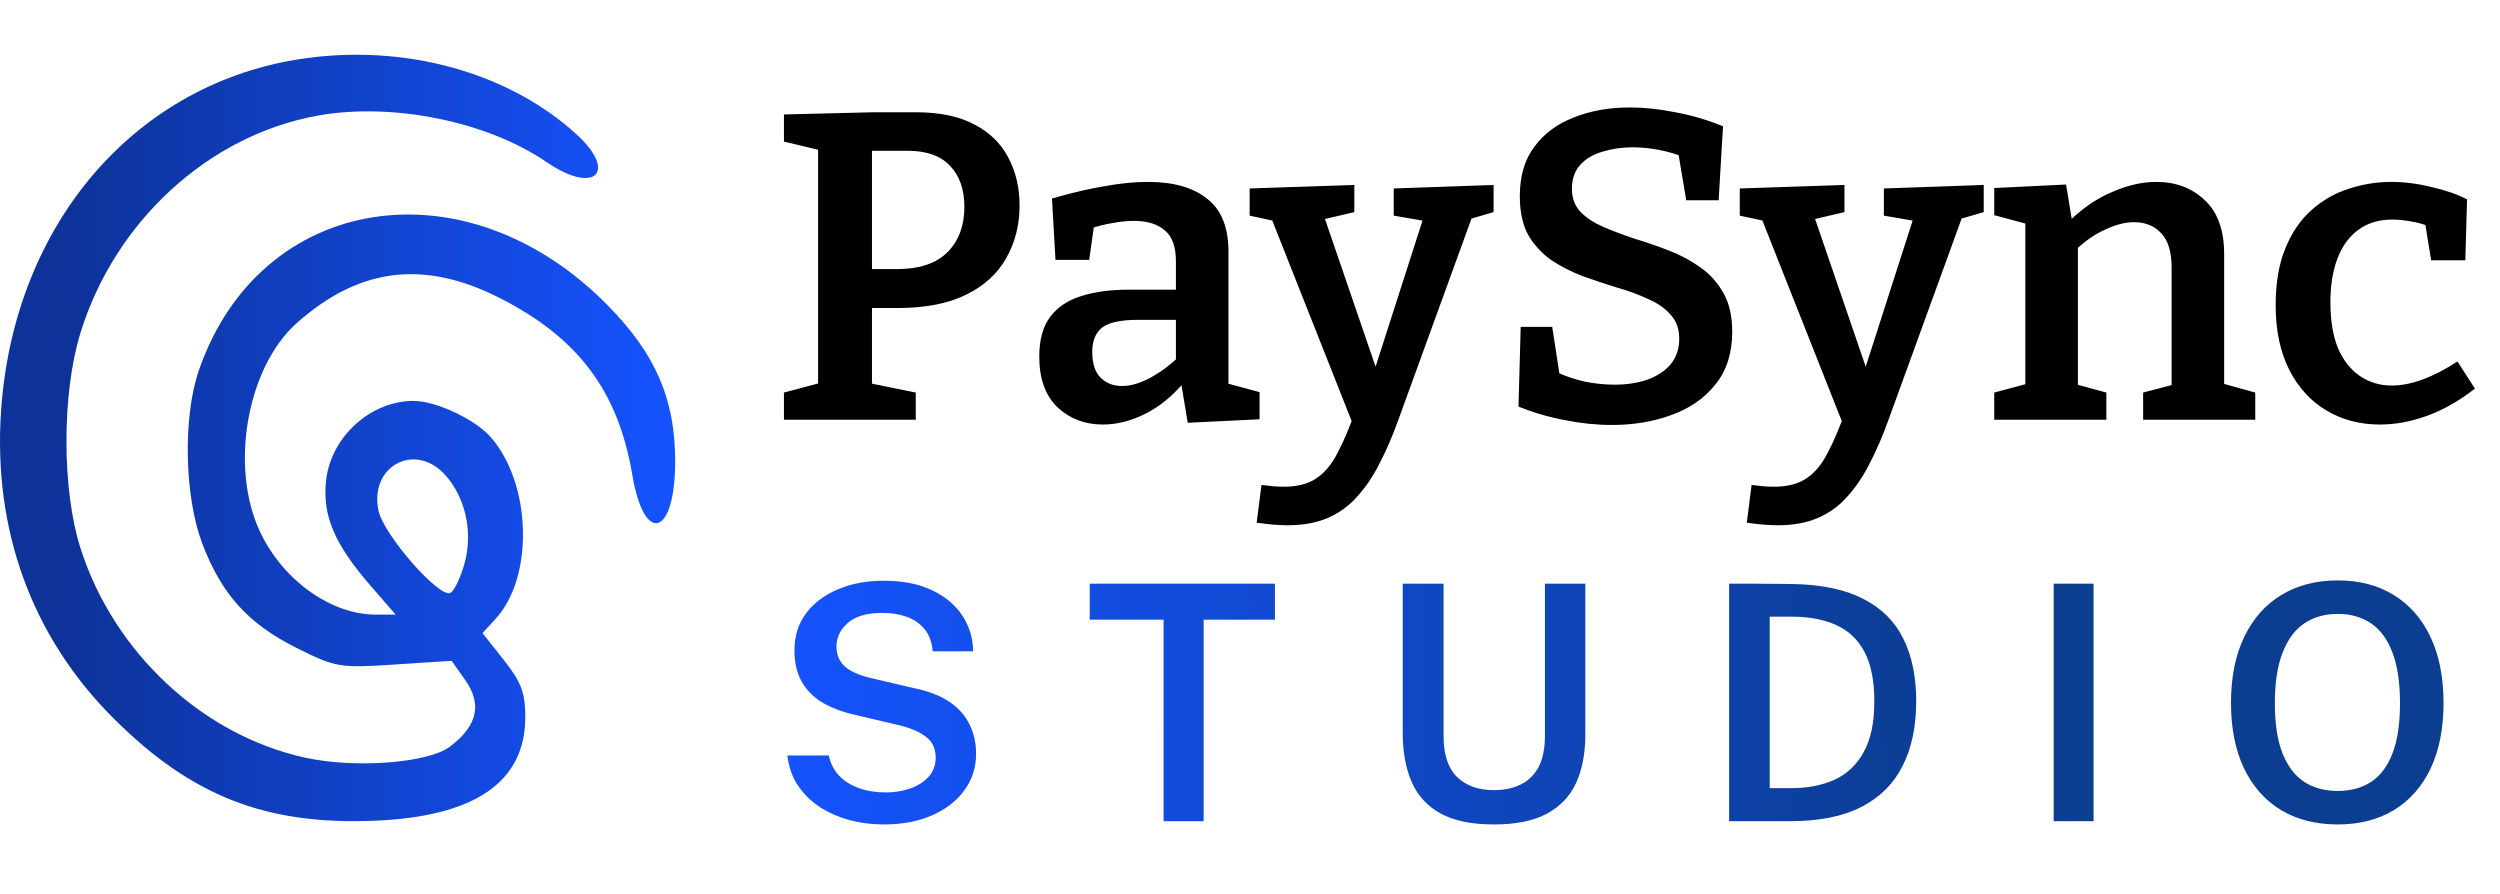
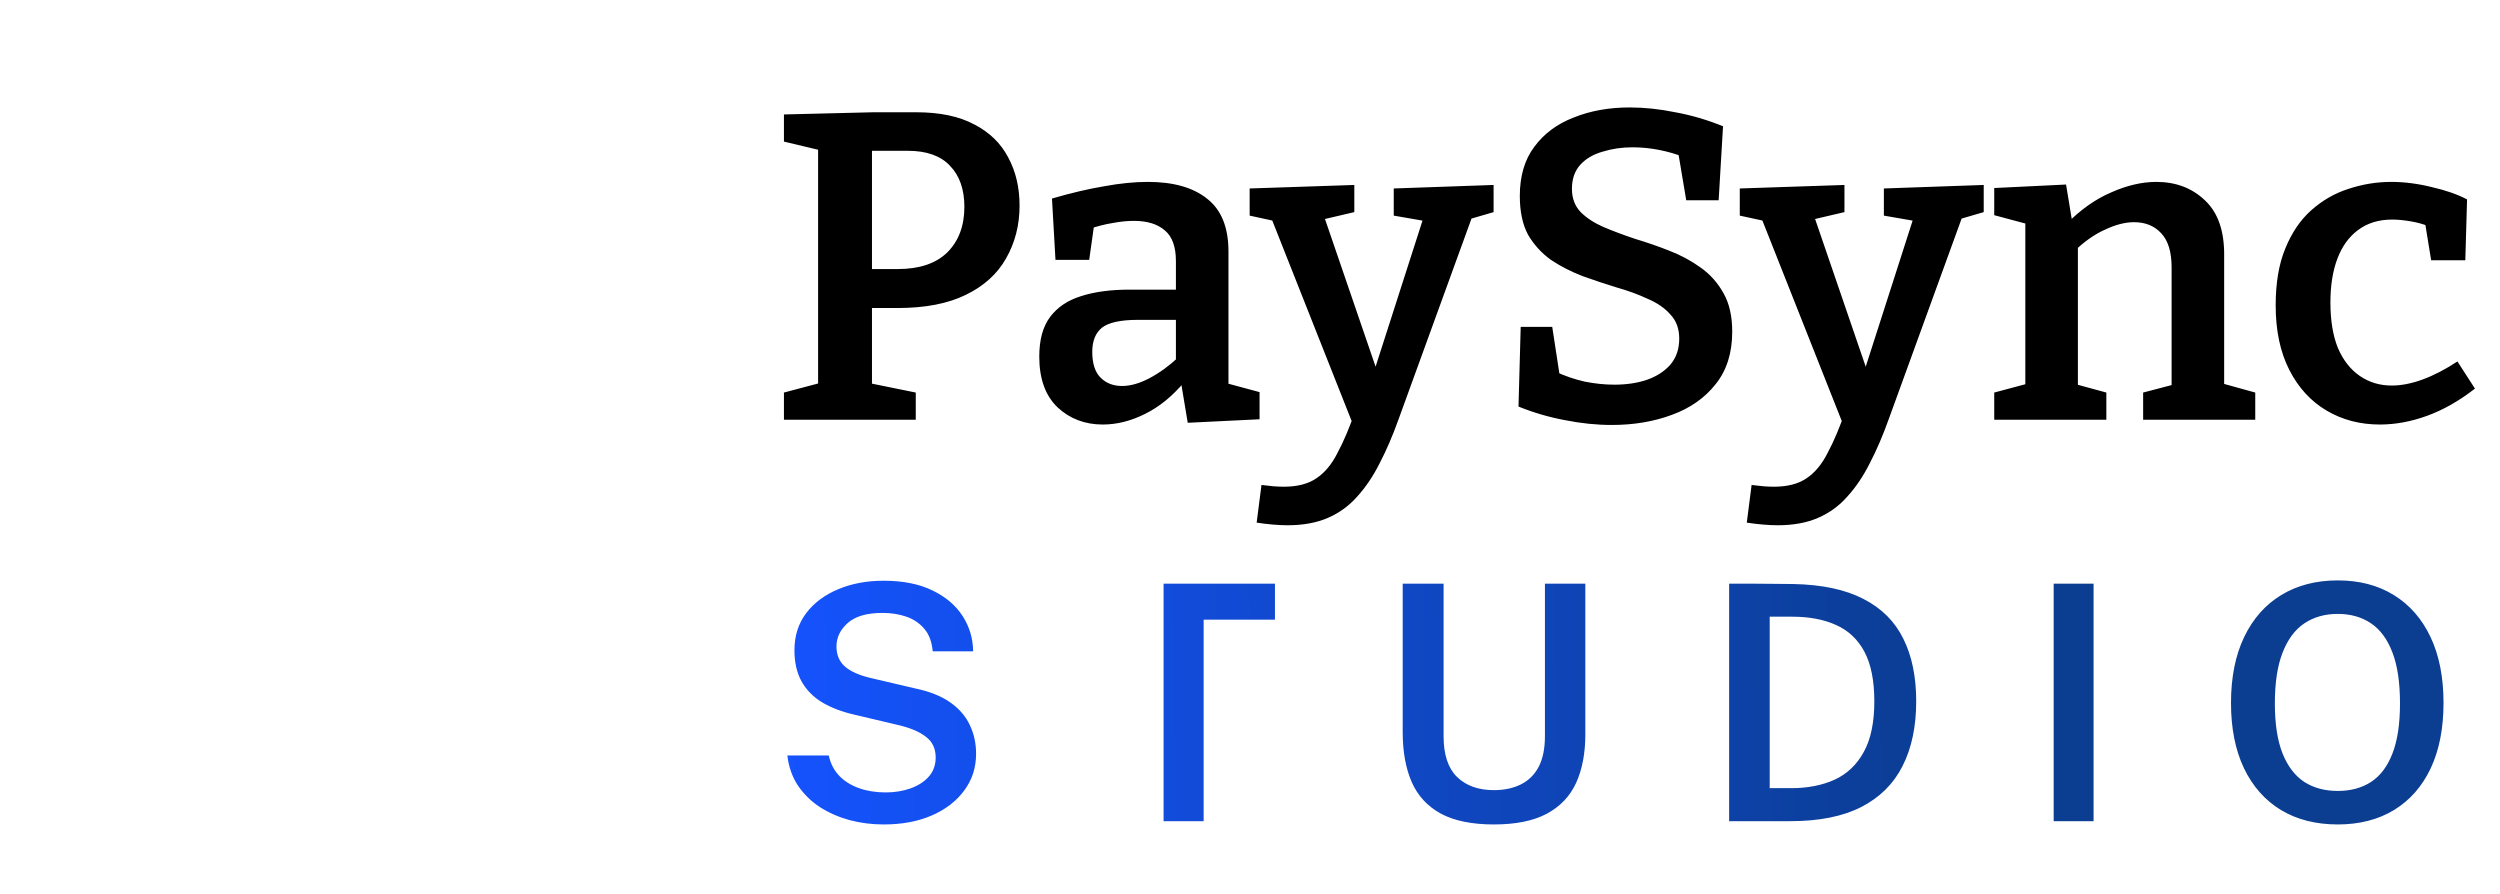
<svg xmlns="http://www.w3.org/2000/svg" width="137" height="49" viewBox="0 0 137 49" fill="none">
  <path d="M49.176 16.88H47.184L47.784 16.4V21.512L47.352 20.936L50.184 21.512V23H42.96V21.512L45.312 20.888L44.832 21.512V7.688L45.384 8.336L42.96 7.76V6.272L47.856 6.152H50.208C51.504 6.152 52.568 6.376 53.4 6.824C54.232 7.256 54.848 7.856 55.248 8.624C55.664 9.392 55.872 10.272 55.872 11.264C55.872 12.336 55.624 13.304 55.128 14.168C54.648 15.016 53.912 15.68 52.92 16.16C51.944 16.64 50.696 16.88 49.176 16.88ZM49.752 8.264H47.304L47.784 7.808V15.224L47.184 14.744H49.2C50.384 14.744 51.288 14.44 51.912 13.832C52.536 13.208 52.848 12.376 52.848 11.336C52.848 10.376 52.584 9.624 52.056 9.08C51.544 8.536 50.776 8.264 49.752 8.264ZM67.32 21.488L66.888 20.912L69.024 21.488V22.976L65.088 23.168L64.704 20.864L64.896 20.936C64.24 21.72 63.52 22.304 62.736 22.688C61.968 23.072 61.2 23.264 60.432 23.264C59.456 23.264 58.632 22.952 57.96 22.328C57.288 21.688 56.952 20.76 56.952 19.544C56.952 18.616 57.152 17.888 57.552 17.36C57.952 16.832 58.512 16.456 59.232 16.232C59.968 15.992 60.856 15.872 61.896 15.872H64.656L64.44 16.136V14.312C64.44 13.528 64.24 12.968 63.84 12.632C63.44 12.28 62.872 12.104 62.136 12.104C61.768 12.104 61.376 12.144 60.96 12.224C60.56 12.288 60.12 12.4 59.64 12.56L59.976 12.2L59.688 14.24H57.84L57.648 10.88C58.688 10.576 59.64 10.352 60.504 10.208C61.368 10.048 62.168 9.968 62.904 9.968C64.312 9.968 65.4 10.28 66.168 10.904C66.936 11.512 67.32 12.472 67.32 13.784V21.488ZM59.856 19.28C59.856 19.92 60.008 20.392 60.312 20.696C60.616 21 61.008 21.152 61.488 21.152C61.952 21.152 62.456 21.008 63 20.72C63.544 20.432 64.072 20.048 64.584 19.568L64.44 20.144V17.288L64.656 17.528H62.352C61.408 17.528 60.752 17.672 60.384 17.96C60.032 18.248 59.856 18.688 59.856 19.28ZM68.865 28.64L69.129 26.576C69.369 26.608 69.585 26.632 69.777 26.648C69.985 26.664 70.177 26.672 70.353 26.672C71.089 26.672 71.681 26.52 72.129 26.216C72.593 25.912 72.985 25.44 73.305 24.8C73.641 24.176 73.977 23.376 74.313 22.4L74.193 23.384L69.633 11.864L69.921 12.128L68.481 11.816V10.328L74.217 10.136V11.624L72.369 12.056L72.537 11.792L75.753 21.176L75.081 21.032L78.033 11.84L78.177 12.128L76.377 11.816V10.328L81.849 10.136V11.624L80.289 12.08L80.697 11.816L76.641 22.976C76.321 23.872 75.977 24.672 75.609 25.376C75.257 26.08 74.849 26.688 74.385 27.2C73.937 27.712 73.401 28.104 72.777 28.376C72.153 28.648 71.417 28.784 70.569 28.784C70.073 28.784 69.505 28.736 68.865 28.64ZM86.142 10.352C86.142 10.864 86.302 11.288 86.622 11.624C86.942 11.944 87.358 12.216 87.87 12.44C88.398 12.664 88.974 12.88 89.598 13.088C90.238 13.28 90.862 13.496 91.47 13.736C92.094 13.976 92.662 14.28 93.174 14.648C93.702 15.016 94.126 15.488 94.446 16.064C94.766 16.624 94.926 17.328 94.926 18.176C94.926 19.344 94.622 20.304 94.014 21.056C93.422 21.808 92.622 22.368 91.614 22.736C90.622 23.104 89.526 23.288 88.326 23.288C87.494 23.288 86.638 23.2 85.758 23.024C84.894 22.864 84.046 22.616 83.214 22.28L83.334 17.912H85.062L85.518 20.888L85.23 20.36C85.742 20.6 86.278 20.784 86.838 20.912C87.398 21.024 87.942 21.08 88.47 21.08C89.126 21.08 89.718 20.992 90.246 20.816C90.79 20.624 91.222 20.344 91.542 19.976C91.862 19.592 92.022 19.12 92.022 18.56C92.022 18.016 91.862 17.576 91.542 17.24C91.238 16.888 90.822 16.6 90.294 16.376C89.782 16.136 89.214 15.928 88.59 15.752C87.966 15.56 87.342 15.352 86.718 15.128C86.094 14.888 85.518 14.592 84.99 14.24C84.478 13.872 84.062 13.416 83.742 12.872C83.438 12.312 83.286 11.6 83.286 10.736C83.286 9.648 83.55 8.752 84.078 8.048C84.606 7.328 85.326 6.792 86.238 6.44C87.15 6.072 88.174 5.888 89.31 5.888C90.11 5.888 90.942 5.976 91.806 6.152C92.686 6.312 93.558 6.568 94.422 6.92L94.182 10.976H92.406L91.95 8.264L92.31 8.624C91.878 8.448 91.414 8.312 90.918 8.216C90.438 8.12 89.95 8.072 89.454 8.072C88.878 8.072 88.334 8.152 87.822 8.312C87.31 8.456 86.902 8.696 86.598 9.032C86.294 9.368 86.142 9.808 86.142 10.352ZM95.724 28.64L95.988 26.576C96.228 26.608 96.444 26.632 96.636 26.648C96.844 26.664 97.036 26.672 97.212 26.672C97.948 26.672 98.54 26.52 98.988 26.216C99.452 25.912 99.844 25.44 100.164 24.8C100.5 24.176 100.836 23.376 101.172 22.4L101.052 23.384L96.492 11.864L96.78 12.128L95.34 11.816V10.328L101.076 10.136V11.624L99.228 12.056L99.396 11.792L102.612 21.176L101.94 21.032L104.892 11.84L105.036 12.128L103.236 11.816V10.328L108.708 10.136V11.624L107.148 12.08L107.556 11.816L103.5 22.976C103.18 23.872 102.836 24.672 102.468 25.376C102.116 26.08 101.708 26.688 101.244 27.2C100.796 27.712 100.26 28.104 99.636 28.376C99.012 28.648 98.276 28.784 97.428 28.784C96.932 28.784 96.364 28.736 95.724 28.64ZM109.284 23V21.512L111.348 20.96L110.988 21.392V11.864L111.348 12.344L109.284 11.792V10.304L113.22 10.112L113.604 12.44L113.22 12.296C114.004 11.496 114.828 10.912 115.692 10.544C116.556 10.16 117.38 9.968 118.164 9.968C119.236 9.968 120.124 10.304 120.828 10.976C121.548 11.648 121.9 12.664 121.884 14.024V21.392L121.596 20.96L123.588 21.512V23H117.444V21.512L119.364 21.008L119.004 21.464V14.648C119.004 13.8 118.812 13.176 118.428 12.776C118.06 12.376 117.564 12.176 116.94 12.176C116.46 12.176 115.932 12.312 115.356 12.584C114.78 12.84 114.212 13.24 113.652 13.784L113.868 13.328V21.464L113.58 21.008L115.428 21.512V23H109.284ZM130.419 23.264C129.331 23.264 128.355 23.008 127.491 22.496C126.627 21.984 125.947 21.24 125.451 20.264C124.955 19.288 124.707 18.112 124.707 16.736C124.707 15.504 124.883 14.464 125.235 13.616C125.587 12.752 126.059 12.056 126.651 11.528C127.259 10.984 127.939 10.592 128.691 10.352C129.459 10.096 130.243 9.968 131.043 9.968C131.763 9.968 132.507 10.064 133.275 10.256C134.043 10.432 134.683 10.656 135.195 10.928L135.099 14.264H133.227L132.891 12.2L133.131 12.416C132.827 12.288 132.483 12.192 132.099 12.128C131.731 12.064 131.395 12.032 131.091 12.032C130.355 12.032 129.731 12.224 129.219 12.608C128.723 12.976 128.347 13.496 128.091 14.168C127.835 14.84 127.707 15.64 127.707 16.568C127.707 17.56 127.843 18.392 128.115 19.064C128.403 19.736 128.803 20.248 129.315 20.6C129.827 20.952 130.411 21.128 131.067 21.128C131.595 21.128 132.163 21.016 132.771 20.792C133.379 20.568 134.011 20.24 134.667 19.808L135.627 21.296C134.763 21.968 133.891 22.464 133.011 22.784C132.131 23.104 131.267 23.264 130.419 23.264Z" fill="black" />
-   <path d="M48.431 45.18C47.783 45.18 47.162 45.102 46.568 44.946C45.974 44.784 45.431 44.547 44.939 44.235C44.453 43.917 44.051 43.524 43.733 43.056C43.415 42.582 43.22 42.03 43.148 41.4H45.416C45.512 41.838 45.701 42.207 45.983 42.507C46.271 42.807 46.634 43.035 47.072 43.191C47.51 43.347 47.999 43.425 48.539 43.425C49.019 43.425 49.466 43.353 49.88 43.209C50.294 43.065 50.63 42.852 50.888 42.57C51.146 42.282 51.275 41.928 51.275 41.508C51.275 41.034 51.107 40.665 50.771 40.401C50.441 40.131 49.967 39.918 49.349 39.762L46.802 39.159C46.142 39.009 45.566 38.79 45.074 38.502C44.588 38.214 44.21 37.836 43.94 37.368C43.67 36.894 43.535 36.315 43.535 35.631C43.535 34.851 43.748 34.176 44.174 33.606C44.606 33.036 45.191 32.598 45.929 32.292C46.667 31.98 47.498 31.824 48.422 31.824C49.478 31.824 50.369 32.001 51.095 32.355C51.821 32.703 52.373 33.171 52.751 33.759C53.129 34.347 53.321 34.992 53.327 35.694H51.113C51.065 35.172 50.912 34.761 50.654 34.461C50.396 34.155 50.069 33.933 49.673 33.795C49.277 33.657 48.839 33.588 48.359 33.588C47.507 33.588 46.874 33.771 46.46 34.137C46.046 34.503 45.839 34.932 45.839 35.424C45.839 35.886 45.992 36.252 46.298 36.522C46.604 36.792 47.072 37.002 47.702 37.152L50.123 37.719C50.933 37.887 51.584 38.145 52.076 38.493C52.568 38.841 52.925 39.255 53.147 39.735C53.375 40.209 53.489 40.734 53.489 41.31C53.489 42.066 53.273 42.735 52.841 43.317C52.415 43.899 51.824 44.355 51.068 44.685C50.312 45.015 49.433 45.18 48.431 45.18ZM63.764 45V33.957H59.715V31.986H69.867V33.957H65.96V45H63.764ZM81.862 45.18C80.662 45.18 79.694 44.982 78.956 44.586C78.224 44.184 77.692 43.608 77.362 42.858C77.032 42.102 76.868 41.19 76.868 40.122V31.986H79.109V40.347C79.109 41.355 79.355 42.099 79.847 42.579C80.344 43.059 81.016 43.299 81.862 43.299C82.433 43.299 82.927 43.194 83.347 42.984C83.767 42.774 84.091 42.453 84.32 42.021C84.547 41.583 84.662 41.025 84.662 40.347V31.986H86.876V40.248C86.876 41.28 86.707 42.165 86.371 42.903C86.035 43.635 85.499 44.199 84.76 44.595C84.028 44.985 83.062 45.18 81.862 45.18ZM94.757 45V31.986C94.811 31.986 94.97 31.986 95.234 31.986C95.498 31.986 95.81 31.986 96.17 31.986C96.536 31.986 96.905 31.989 97.277 31.995C97.655 31.995 97.982 31.998 98.258 32.004C99.842 32.034 101.129 32.307 102.119 32.823C103.115 33.333 103.844 34.062 104.306 35.01C104.774 35.952 105.008 37.089 105.008 38.421C105.008 39.813 104.759 40.998 104.261 41.976C103.769 42.954 103.013 43.704 101.993 44.226C100.979 44.742 99.689 45 98.123 45H94.757ZM96.98 43.191H98.159C99.053 43.191 99.842 43.038 100.526 42.732C101.21 42.42 101.744 41.916 102.128 41.22C102.518 40.524 102.713 39.594 102.713 38.43C102.713 37.302 102.533 36.399 102.173 35.721C101.813 35.043 101.297 34.554 100.625 34.254C99.953 33.948 99.149 33.795 98.213 33.795H96.98V43.191ZM112.541 45V31.986H114.728V45H112.541ZM128.109 45.18C126.909 45.18 125.871 44.916 124.995 44.388C124.125 43.86 123.45 43.098 122.97 42.102C122.496 41.106 122.259 39.912 122.259 38.52C122.259 37.116 122.499 35.913 122.979 34.911C123.459 33.909 124.137 33.141 125.013 32.607C125.895 32.073 126.927 31.806 128.109 31.806C129.291 31.806 130.314 32.073 131.178 32.607C132.048 33.141 132.72 33.909 133.194 34.911C133.668 35.913 133.905 37.116 133.905 38.52C133.905 39.912 133.671 41.106 133.203 42.102C132.735 43.092 132.066 43.854 131.196 44.388C130.326 44.916 129.297 45.18 128.109 45.18ZM128.109 43.344C128.817 43.344 129.426 43.179 129.936 42.849C130.446 42.513 130.836 41.994 131.106 41.292C131.382 40.584 131.52 39.669 131.52 38.547C131.52 37.407 131.382 36.477 131.106 35.757C130.83 35.031 130.437 34.497 129.927 34.155C129.417 33.813 128.811 33.642 128.109 33.642C127.401 33.642 126.789 33.816 126.273 34.164C125.763 34.506 125.367 35.04 125.085 35.766C124.803 36.486 124.662 37.413 124.662 38.547C124.662 39.669 124.803 40.584 125.085 41.292C125.367 41.994 125.763 42.513 126.273 42.849C126.789 43.179 127.401 43.344 128.109 43.344Z" fill="url(#paint0_linear_75_13)" />
-   <path fill-rule="evenodd" clip-rule="evenodd" d="M16.681 3.201C7.435 4.508 0.76 12.257 0.059 22.501C-0.39 29.046 1.747 34.898 6.214 39.358C10.488 43.627 14.563 45.224 20.553 44.975C26.024 44.748 28.786 42.846 28.786 39.306C28.786 37.966 28.566 37.38 27.613 36.175L26.44 34.693L27.153 33.92C29.262 31.634 29.137 26.55 26.908 23.972C26.062 22.993 23.893 21.969 22.665 21.969C20.301 21.969 18.135 23.939 17.87 26.333C17.659 28.235 18.32 29.805 20.287 32.074L21.68 33.68H20.59C18.139 33.68 15.513 31.805 14.258 29.158C12.573 25.606 13.527 20.143 16.256 17.71C19.669 14.668 23.211 14.222 27.353 16.314C31.682 18.501 33.875 21.422 34.654 26.04C35.309 29.922 37 29.378 37 25.286C37 21.872 35.933 19.405 33.302 16.731C25.498 8.801 14.219 10.607 10.89 20.319C10.018 22.865 10.105 27.198 11.081 29.776C12.129 32.547 13.597 34.179 16.222 35.491C18.4 36.58 18.609 36.615 21.619 36.417L24.751 36.212L25.511 37.294C26.43 38.604 26.152 39.786 24.661 40.913C23.468 41.815 19.485 42.121 16.736 41.523C11.101 40.296 6.237 35.764 4.411 30.042C3.386 26.83 3.385 21.56 4.409 18.243C6.301 12.116 11.456 7.399 17.426 6.333C21.524 5.601 26.706 6.658 29.962 8.888C32.592 10.691 33.888 9.443 31.571 7.34C27.861 3.973 22.252 2.413 16.681 3.201ZM24.37 26C25.492 27.212 25.925 29.109 25.471 30.821C25.265 31.596 24.915 32.344 24.693 32.484C24.123 32.841 21.033 29.329 20.745 27.995C20.22 25.567 22.704 24.2 24.37 26Z" fill="url(#paint1_linear_75_13)" />
+   <path d="M48.431 45.18C47.783 45.18 47.162 45.102 46.568 44.946C45.974 44.784 45.431 44.547 44.939 44.235C44.453 43.917 44.051 43.524 43.733 43.056C43.415 42.582 43.22 42.03 43.148 41.4H45.416C45.512 41.838 45.701 42.207 45.983 42.507C46.271 42.807 46.634 43.035 47.072 43.191C47.51 43.347 47.999 43.425 48.539 43.425C49.019 43.425 49.466 43.353 49.88 43.209C50.294 43.065 50.63 42.852 50.888 42.57C51.146 42.282 51.275 41.928 51.275 41.508C51.275 41.034 51.107 40.665 50.771 40.401C50.441 40.131 49.967 39.918 49.349 39.762L46.802 39.159C46.142 39.009 45.566 38.79 45.074 38.502C44.588 38.214 44.21 37.836 43.94 37.368C43.67 36.894 43.535 36.315 43.535 35.631C43.535 34.851 43.748 34.176 44.174 33.606C44.606 33.036 45.191 32.598 45.929 32.292C46.667 31.98 47.498 31.824 48.422 31.824C49.478 31.824 50.369 32.001 51.095 32.355C51.821 32.703 52.373 33.171 52.751 33.759C53.129 34.347 53.321 34.992 53.327 35.694H51.113C51.065 35.172 50.912 34.761 50.654 34.461C50.396 34.155 50.069 33.933 49.673 33.795C49.277 33.657 48.839 33.588 48.359 33.588C47.507 33.588 46.874 33.771 46.46 34.137C46.046 34.503 45.839 34.932 45.839 35.424C45.839 35.886 45.992 36.252 46.298 36.522C46.604 36.792 47.072 37.002 47.702 37.152L50.123 37.719C50.933 37.887 51.584 38.145 52.076 38.493C52.568 38.841 52.925 39.255 53.147 39.735C53.375 40.209 53.489 40.734 53.489 41.31C53.489 42.066 53.273 42.735 52.841 43.317C52.415 43.899 51.824 44.355 51.068 44.685C50.312 45.015 49.433 45.18 48.431 45.18ZM63.764 45V33.957V31.986H69.867V33.957H65.96V45H63.764ZM81.862 45.18C80.662 45.18 79.694 44.982 78.956 44.586C78.224 44.184 77.692 43.608 77.362 42.858C77.032 42.102 76.868 41.19 76.868 40.122V31.986H79.109V40.347C79.109 41.355 79.355 42.099 79.847 42.579C80.344 43.059 81.016 43.299 81.862 43.299C82.433 43.299 82.927 43.194 83.347 42.984C83.767 42.774 84.091 42.453 84.32 42.021C84.547 41.583 84.662 41.025 84.662 40.347V31.986H86.876V40.248C86.876 41.28 86.707 42.165 86.371 42.903C86.035 43.635 85.499 44.199 84.76 44.595C84.028 44.985 83.062 45.18 81.862 45.18ZM94.757 45V31.986C94.811 31.986 94.97 31.986 95.234 31.986C95.498 31.986 95.81 31.986 96.17 31.986C96.536 31.986 96.905 31.989 97.277 31.995C97.655 31.995 97.982 31.998 98.258 32.004C99.842 32.034 101.129 32.307 102.119 32.823C103.115 33.333 103.844 34.062 104.306 35.01C104.774 35.952 105.008 37.089 105.008 38.421C105.008 39.813 104.759 40.998 104.261 41.976C103.769 42.954 103.013 43.704 101.993 44.226C100.979 44.742 99.689 45 98.123 45H94.757ZM96.98 43.191H98.159C99.053 43.191 99.842 43.038 100.526 42.732C101.21 42.42 101.744 41.916 102.128 41.22C102.518 40.524 102.713 39.594 102.713 38.43C102.713 37.302 102.533 36.399 102.173 35.721C101.813 35.043 101.297 34.554 100.625 34.254C99.953 33.948 99.149 33.795 98.213 33.795H96.98V43.191ZM112.541 45V31.986H114.728V45H112.541ZM128.109 45.18C126.909 45.18 125.871 44.916 124.995 44.388C124.125 43.86 123.45 43.098 122.97 42.102C122.496 41.106 122.259 39.912 122.259 38.52C122.259 37.116 122.499 35.913 122.979 34.911C123.459 33.909 124.137 33.141 125.013 32.607C125.895 32.073 126.927 31.806 128.109 31.806C129.291 31.806 130.314 32.073 131.178 32.607C132.048 33.141 132.72 33.909 133.194 34.911C133.668 35.913 133.905 37.116 133.905 38.52C133.905 39.912 133.671 41.106 133.203 42.102C132.735 43.092 132.066 43.854 131.196 44.388C130.326 44.916 129.297 45.18 128.109 45.18ZM128.109 43.344C128.817 43.344 129.426 43.179 129.936 42.849C130.446 42.513 130.836 41.994 131.106 41.292C131.382 40.584 131.52 39.669 131.52 38.547C131.52 37.407 131.382 36.477 131.106 35.757C130.83 35.031 130.437 34.497 129.927 34.155C129.417 33.813 128.811 33.642 128.109 33.642C127.401 33.642 126.789 33.816 126.273 34.164C125.763 34.506 125.367 35.04 125.085 35.766C124.803 36.486 124.662 37.413 124.662 38.547C124.662 39.669 124.803 40.584 125.085 41.292C125.367 41.994 125.763 42.513 126.273 42.849C126.789 43.179 127.401 43.344 128.109 43.344Z" fill="url(#paint0_linear_75_13)" />
  <defs>
    <linearGradient id="paint0_linear_75_13" x1="42" y1="38.5" x2="107.548" y2="37.932" gradientUnits="userSpaceOnUse">
      <stop stop-color="#1553FF" />
      <stop offset="1" stop-color="#0B3D91" />
    </linearGradient>
    <linearGradient id="paint1_linear_75_13" x1="3.5" y1="24" x2="37" y2="24" gradientUnits="userSpaceOnUse">
      <stop stop-color="#0D3299" />
      <stop offset="1" stop-color="#1553FF" />
    </linearGradient>
  </defs>
</svg>